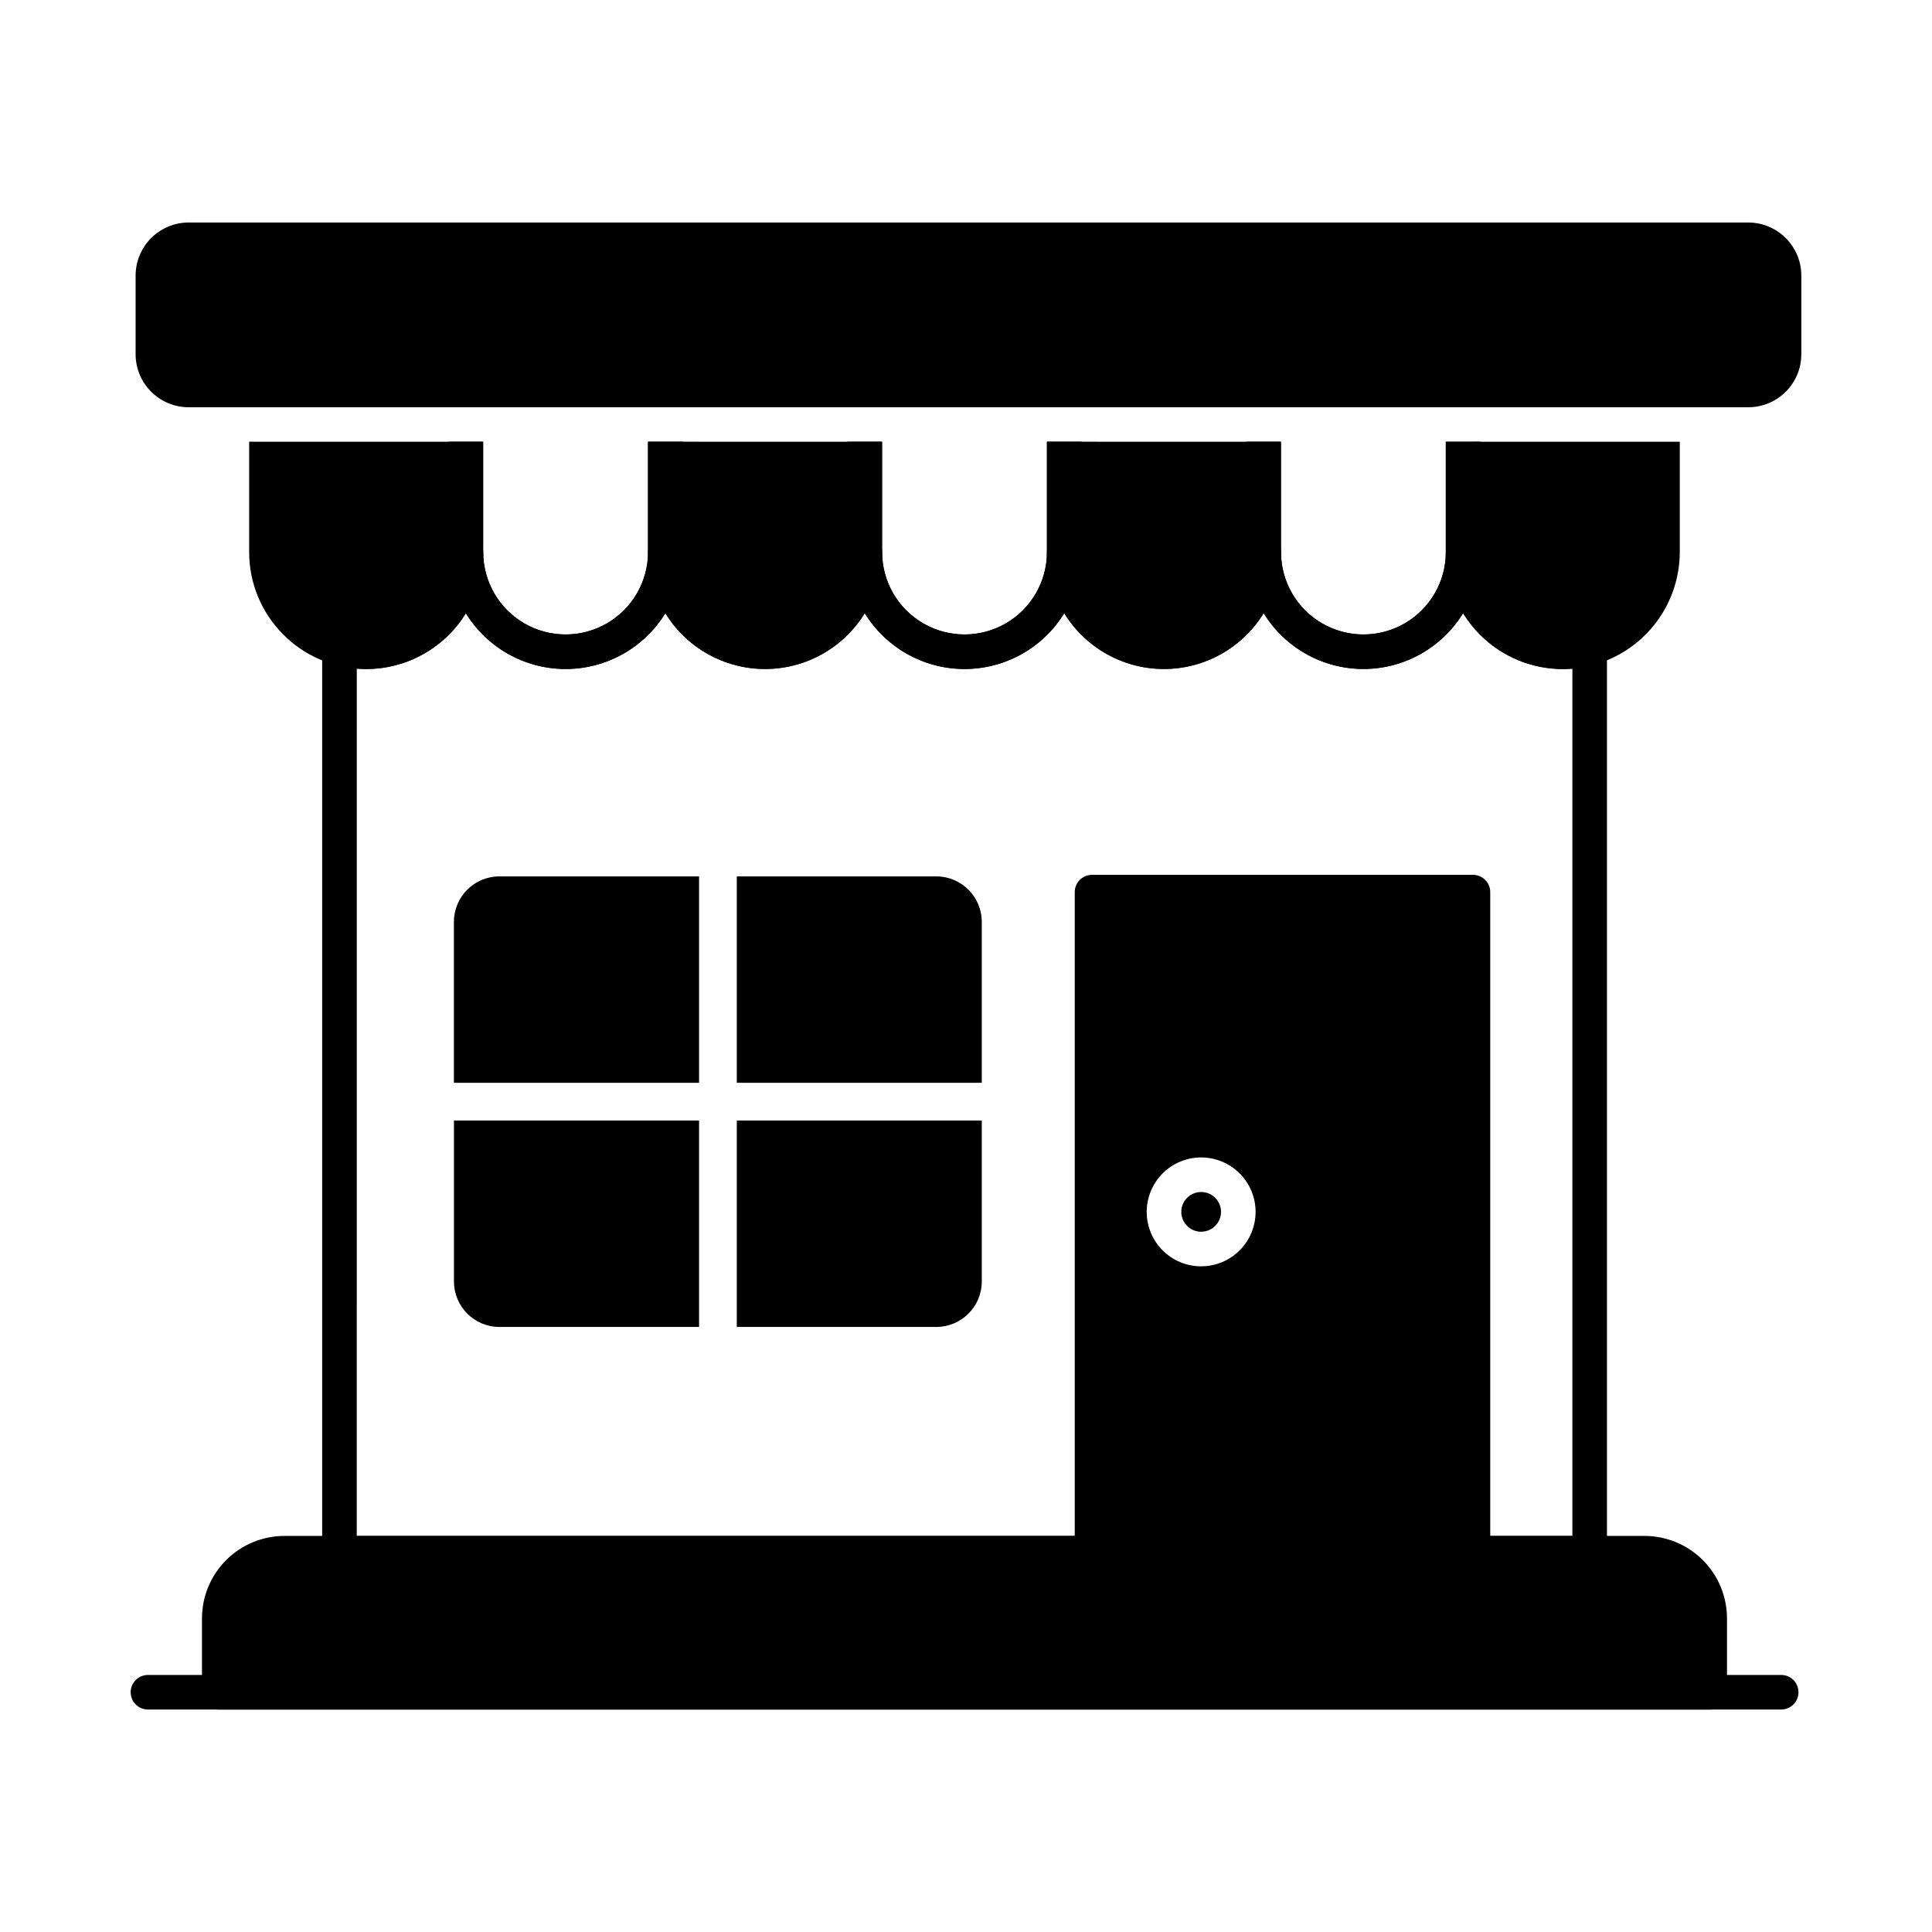
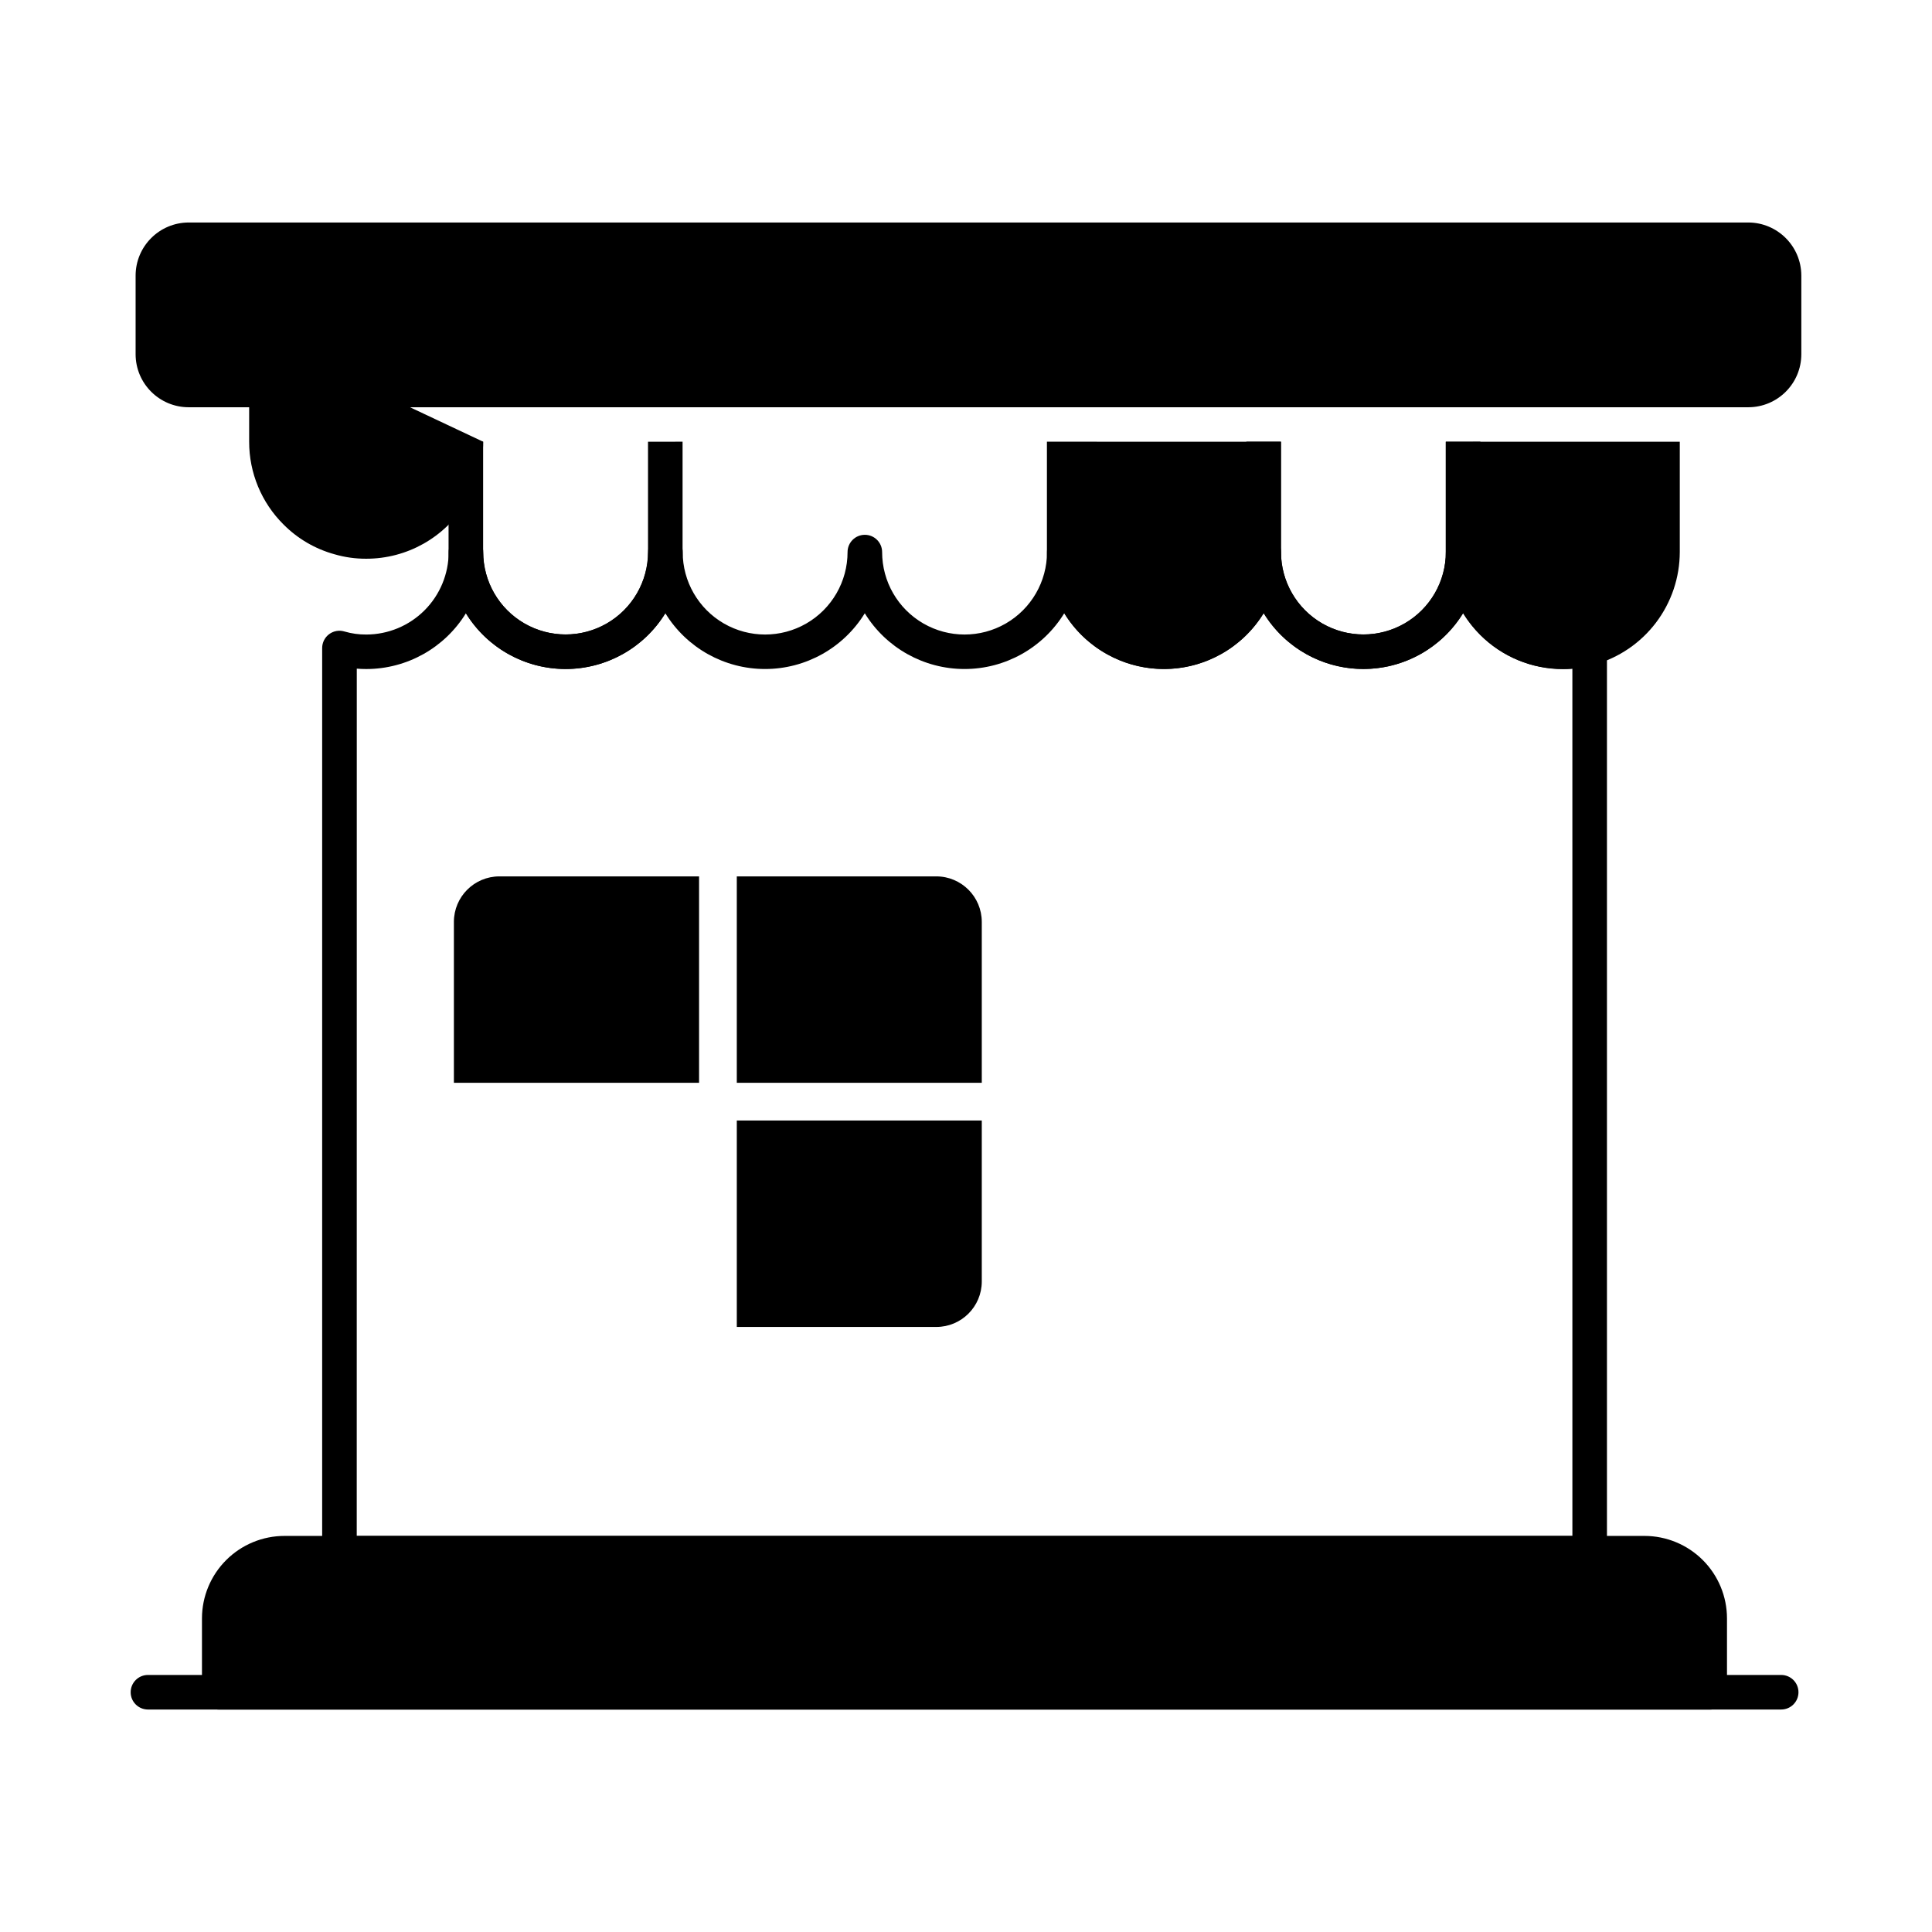
<svg xmlns="http://www.w3.org/2000/svg" fill="#000000" width="800px" height="800px" version="1.1" viewBox="144 144 512 512">
  <g>
    <path d="m565.28 560.2h-331.32c-2.531 0-4.582-2.051-4.582-4.578v-239.89c0-1.453 0.691-2.816 1.855-3.68 1.168-0.863 2.676-1.125 4.062-0.699 1.871 0.547 3.812 0.82 5.762 0.805 5.793-0.008 11.348-2.312 15.441-6.41 4.098-4.094 6.398-9.648 6.406-15.441 0-2.531 2.051-4.578 4.578-4.578 2.531 0 4.582 2.047 4.582 4.578 0 7.805 4.164 15.016 10.922 18.922 6.762 3.902 15.09 3.902 21.848 0 6.762-3.906 10.926-11.117 10.926-18.922 0-2.531 2.051-4.578 4.578-4.578 2.531 0 4.582 2.047 4.582 4.578 0 7.805 4.164 15.016 10.922 18.922 6.758 3.902 15.086 3.902 21.848 0 6.758-3.906 10.922-11.117 10.922-18.922 0-2.531 2.051-4.578 4.582-4.578 2.527 0 4.578 2.047 4.578 4.578 0 7.805 4.164 15.016 10.926 18.922 6.758 3.902 15.086 3.902 21.848 0 6.758-3.906 10.922-11.117 10.922-18.922 0-2.531 2.051-4.578 4.578-4.578 2.531 0 4.582 2.047 4.582 4.578 0 7.805 4.164 15.016 10.922 18.922 6.762 3.902 15.09 3.902 21.848 0 6.762-3.906 10.926-11.117 10.926-18.922 0-2.531 2.051-4.578 4.578-4.578 2.531 0 4.582 2.047 4.582 4.578 0 7.805 4.164 15.016 10.922 18.922 6.758 3.902 15.086 3.902 21.848 0 6.758-3.906 10.922-11.117 10.922-18.922 0-2.531 2.051-4.578 4.582-4.578 2.527 0 4.578 2.047 4.578 4.578 0 5.793 2.305 11.352 6.398 15.449 4.098 4.098 9.656 6.402 15.449 6.402 1.949 0.016 3.891-0.258 5.762-0.805 1.391-0.426 2.894-0.164 4.062 0.699s1.855 2.227 1.855 3.68v239.91-0.004c-0.004 2.527-2.055 4.57-4.578 4.57zm-326.74-9.16h322.16l-0.004-229.82c-0.828 0.07-1.668 0.102-2.519 0.102v-0.004c-8.215 0.004-16.098-3.262-21.906-9.07-1.727-1.723-3.246-3.641-4.531-5.719-5.652 9.172-15.652 14.758-26.426 14.758s-20.773-5.586-26.426-14.758c-5.648 9.176-15.652 14.766-26.43 14.766-10.773 0-20.777-5.59-26.426-14.766-5.648 9.176-15.652 14.766-26.426 14.766-10.773 0-20.777-5.59-26.43-14.766-5.648 9.176-15.652 14.766-26.426 14.766s-20.777-5.59-26.426-14.766c-5.648 9.176-15.652 14.766-26.43 14.766-10.773 0-20.777-5.59-26.426-14.766-5.641 9.172-15.633 14.766-26.398 14.773-0.852 0-1.691-0.031-2.519-0.102z" />
    <path d="m315.73 261.06v29.223-0.004c0 7.805-4.164 15.02-10.926 18.922-6.758 3.902-15.086 3.902-21.848 0-6.758-3.902-10.922-11.117-10.922-18.922v-29.223h-9.16v29.223c0 11.078 5.91 21.316 15.504 26.855 9.594 5.539 21.414 5.539 31.008 0 9.594-5.539 15.504-15.777 15.504-26.855v-29.223z" />
-     <path d="m421.45 261.06v29.223-0.004c0 7.805-4.164 15.02-10.922 18.922-6.758 3.902-15.086 3.902-21.848 0-6.758-3.902-10.922-11.117-10.922-18.922v-29.223h-9.16v29.223c0 11.078 5.91 21.316 15.504 26.855 9.594 5.539 21.414 5.539 31.008 0 9.594-5.539 15.5-15.777 15.5-26.855v-29.223z" />
    <path d="m527.16 261.06v29.223-0.004c0 7.805-4.164 15.02-10.926 18.922-6.758 3.902-15.086 3.902-21.844 0-6.762-3.902-10.926-11.117-10.926-18.922v-29.223h-9.16v29.223c0.031 8.23 3.309 16.113 9.113 21.941 6.715 6.711 16.137 9.973 25.562 8.848 9.426-1.125 17.816-6.516 22.758-14.621 3.012-4.852 4.598-10.453 4.582-16.168v-29.223z" />
-     <path d="m377.75 261.06v29.223-0.004c0.016 5.715-1.57 11.316-4.582 16.168-4.941 8.105-13.332 13.496-22.758 14.621-9.426 1.125-18.848-2.137-25.562-8.848-5.805-5.828-9.082-13.711-9.113-21.941v-29.223z" />
    <path d="m483.46 261.06v29.223-0.004c0.016 5.715-1.57 11.316-4.578 16.168-4.945 8.105-13.332 13.496-22.762 14.621-9.426 1.125-18.848-2.137-25.559-8.848-5.809-5.828-9.082-13.711-9.117-21.941v-29.223z" />
-     <path d="m272.04 261.06v29.223-0.004c0.02 5.715-1.57 11.316-4.578 16.168-5.609 9.227-15.629 14.855-26.426 14.84-2.856 0.012-5.691-0.387-8.43-1.191-5.098-1.41-9.738-4.125-13.465-7.875-5.848-5.805-9.129-13.703-9.113-21.941v-29.223z" />
+     <path d="m272.04 261.06c0.02 5.715-1.57 11.316-4.578 16.168-5.609 9.227-15.629 14.855-26.426 14.84-2.856 0.012-5.691-0.387-8.43-1.191-5.098-1.41-9.738-4.125-13.465-7.875-5.848-5.805-9.129-13.703-9.113-21.941v-29.223z" />
    <path d="m589.16 261.06v29.223-0.004c-0.008 6.769-2.227 13.352-6.32 18.742-4.09 5.391-9.832 9.297-16.352 11.121-2.711 0.77-5.516 1.156-8.336 1.145-8.211 0.004-16.09-3.258-21.891-9.066-5.809-5.828-9.086-13.711-9.117-21.941v-29.223z" />
    <path d="m616.03 597.04h-432.82c-2.531 0-4.582-2.051-4.582-4.578 0-2.531 2.051-4.582 4.582-4.582h432.82c2.531 0 4.582 2.051 4.582 4.582 0 2.527-2.051 4.578-4.582 4.578z" />
    <path d="m601.67 572.88v19.602c0 1.215-0.48 2.379-1.34 3.238s-2.023 1.344-3.238 1.344h-394.99c-2.527 0-4.578-2.051-4.578-4.582v-19.602c0.008-5.801 2.32-11.359 6.426-15.453 4.106-4.098 9.668-6.398 15.465-6.394h360.41c5.789 0.008 11.344 2.312 15.438 6.406 4.098 4.094 6.402 9.648 6.406 15.441z" />
    <path d="m621.37 217v20.863c0 7.766-6.297 14.059-14.059 14.062h-413.31c-7.766-0.004-14.059-6.297-14.062-14.062v-20.84c0.02-7.758 6.305-14.043 14.062-14.059h413.31c7.746 0.016 14.027 6.285 14.059 14.035z" />
    <path d="m329.26 430.95v-54.699h-52.926c-6.648 0.008-12.039 5.398-12.047 12.047v42.656z" />
    <path d="m339.26 430.95h64.922v-42.652c-0.008-6.648-5.394-12.039-12.047-12.047h-52.875z" />
    <path d="m339.26 440.95v54.707h52.875c6.652-0.008 12.039-5.394 12.047-12.043v-42.664z" />
-     <path d="m329.26 440.95h-64.957v42.664c0.008 6.644 5.387 12.027 12.031 12.043h52.926z" />
-     <path d="m462.32 459.89c-2.133 0-4.051 1.285-4.867 3.254-0.816 1.965-0.367 4.231 1.141 5.738 1.504 1.508 3.769 1.957 5.738 1.145s3.254-2.734 3.254-4.863c-0.004-2.91-2.359-5.266-5.266-5.273z" />
-     <path d="m534.35 375.84h-100.95c-2.531 0-4.582 2.051-4.582 4.578v175.19c0 1.215 0.484 2.383 1.344 3.238 0.855 0.859 2.023 1.344 3.238 1.344h100.95c1.215 0 2.379-0.484 3.238-1.344 0.859-0.855 1.34-2.023 1.34-3.238v-175.19c0-1.215-0.48-2.379-1.34-3.238-0.859-0.859-2.023-1.34-3.238-1.34zm-72.031 103.75c-3.828 0-7.496-1.52-10.203-4.227-2.707-2.703-4.227-6.375-4.227-10.203 0-3.824 1.523-7.496 4.227-10.199 2.707-2.707 6.379-4.227 10.203-4.227 3.828 0.004 7.496 1.523 10.203 4.231 2.703 2.707 4.223 6.375 4.223 10.203-0.004 3.824-1.527 7.492-4.231 10.195-2.707 2.703-6.371 4.223-10.195 4.227z" />
  </g>
</svg>